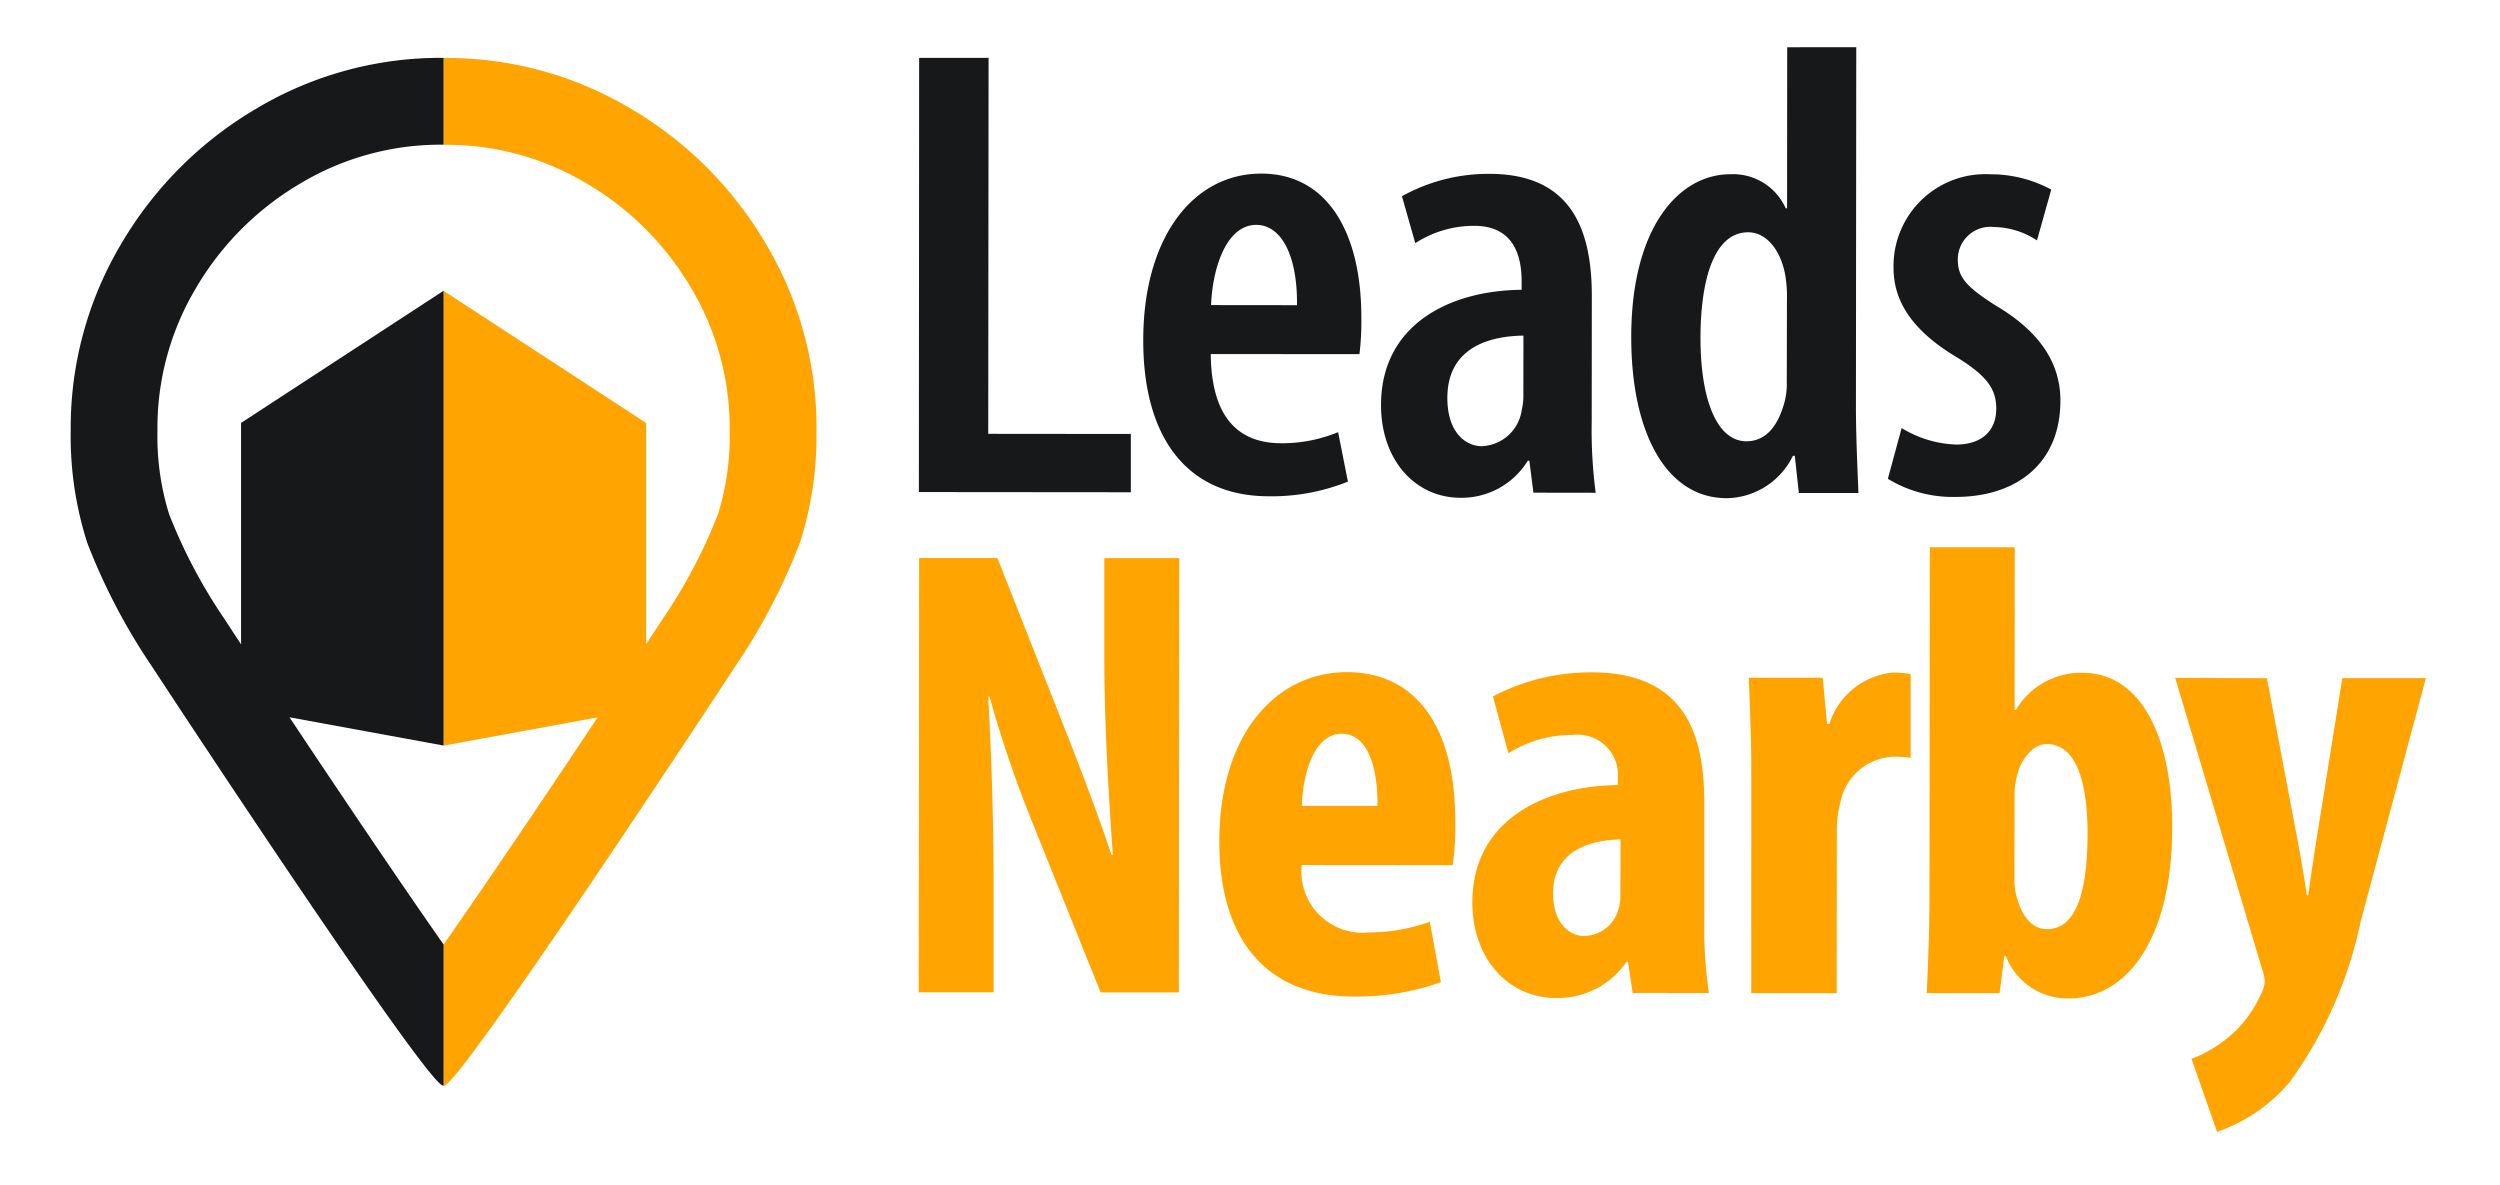
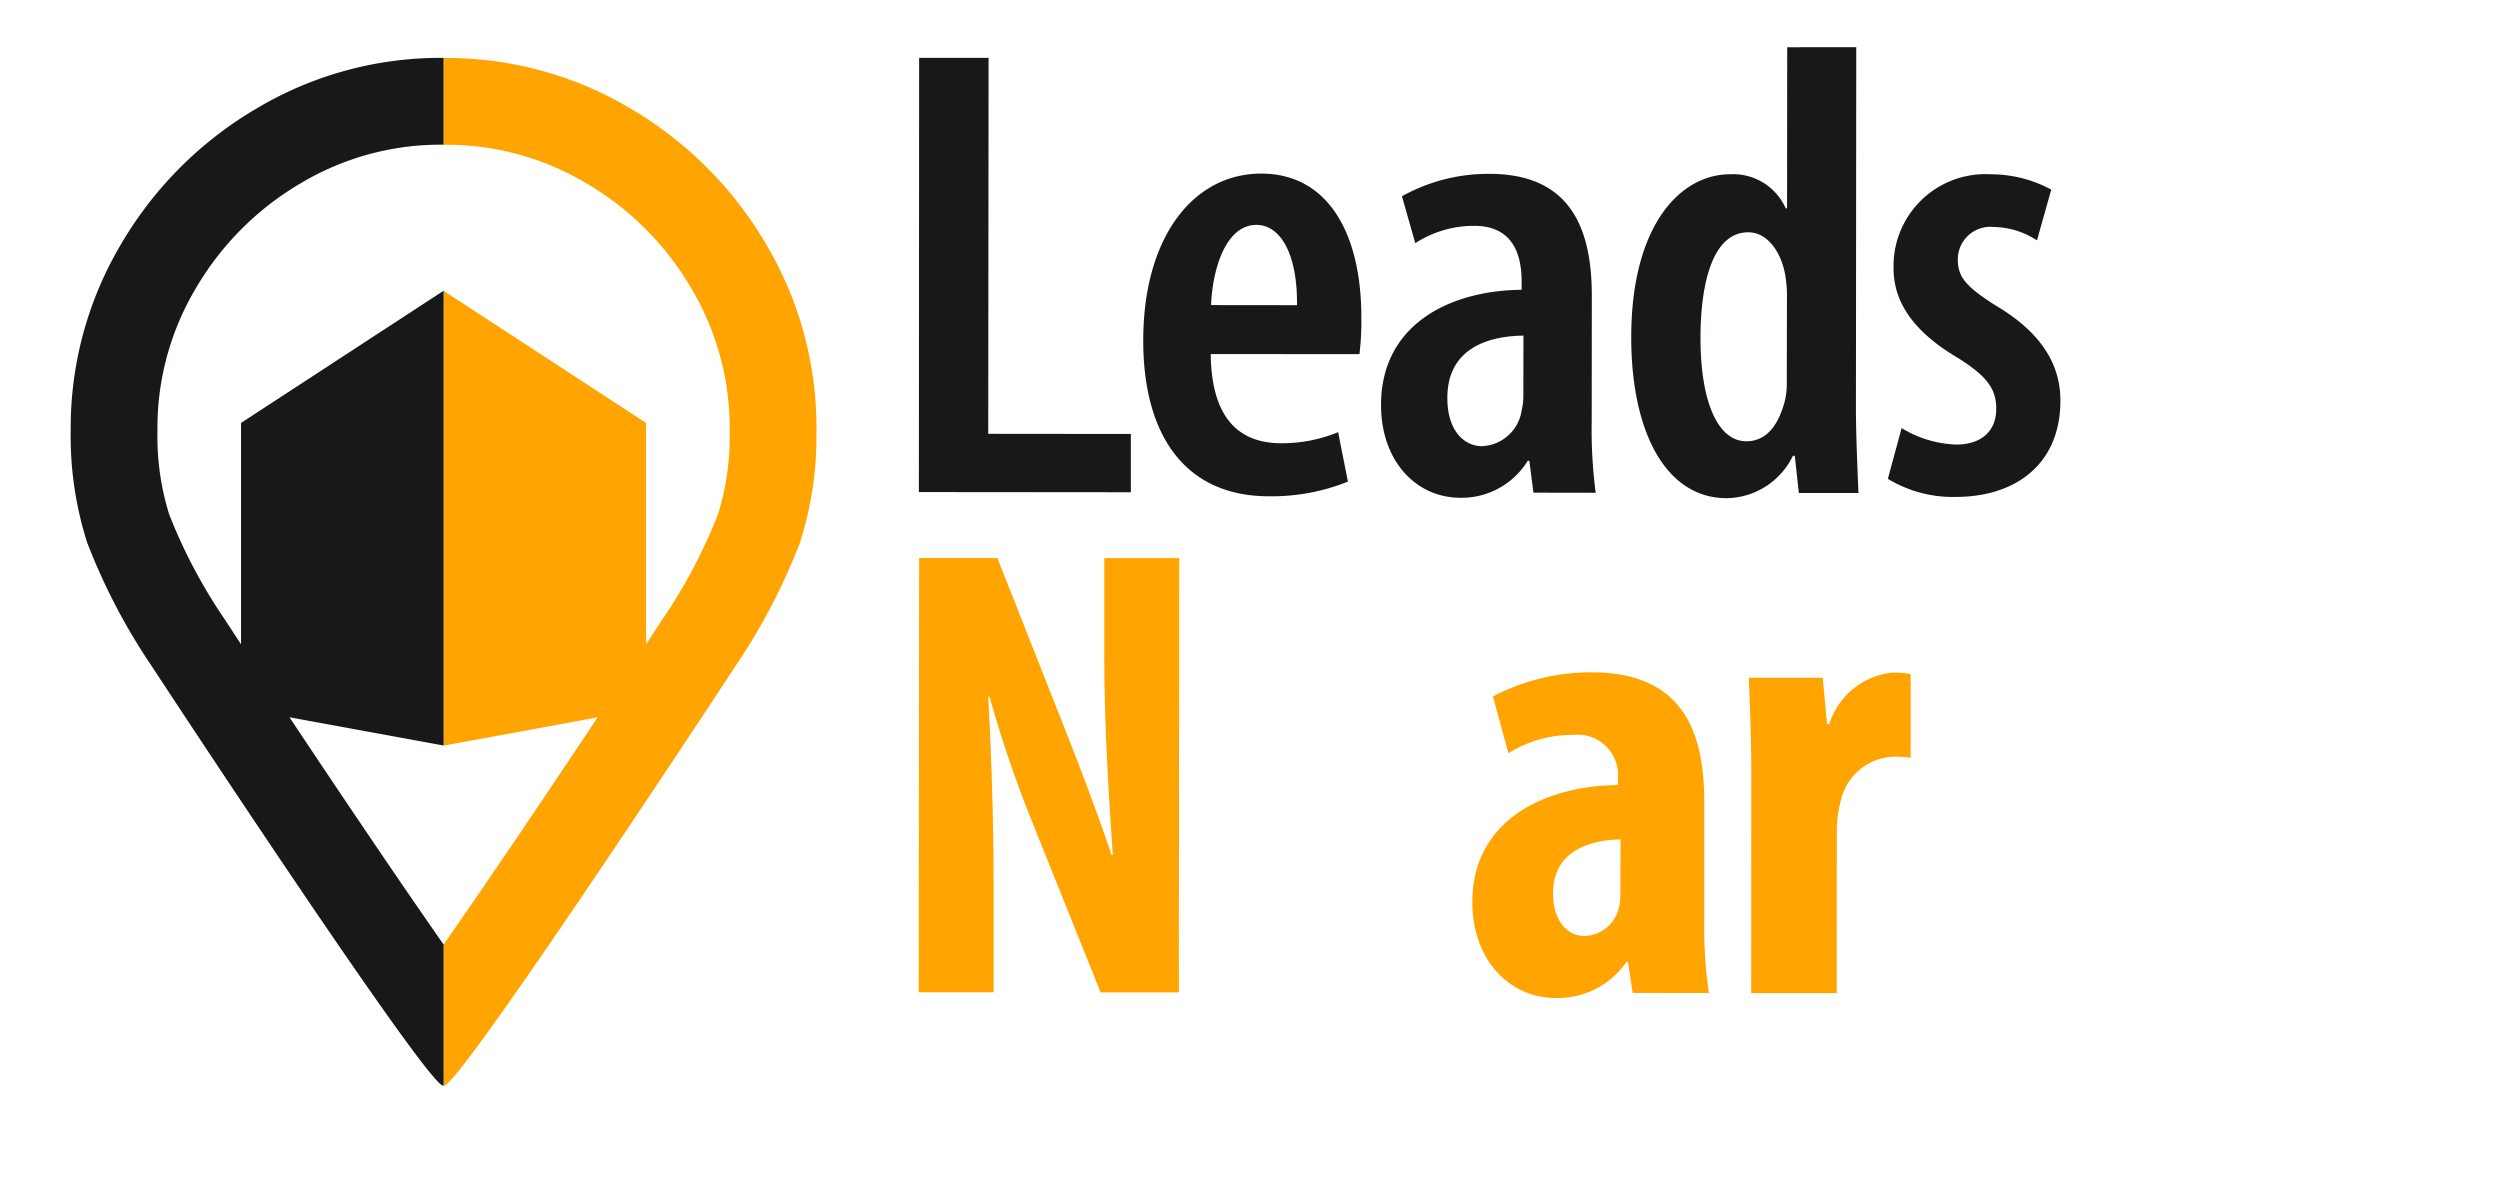
<svg xmlns="http://www.w3.org/2000/svg" width="106.149" height="50.324" viewBox="0 0 106.149 50.324">
  <g id="LeadsNearby-stacked-bk" transform="translate(-980 310)">
    <g id="Group_54123" data-name="Group 54123">
      <path id="Path_90147" data-name="Path 90147" d="M0,0H106.149V50.324H0Z" transform="translate(980 -310)" fill="#fff" />
      <g id="Group_54077" data-name="Group 54077" transform="translate(928.003 -835.792)">
        <g id="Group_46638" data-name="Group 46638" transform="translate(54.997 528.25)">
          <path id="Path_110920" data-name="Path 110920" d="M105.033,544.593a15.262,15.262,0,0,0-2.14-7.9,16.11,16.11,0,0,0-5.765-5.765,15.26,15.26,0,0,0-7.906-2.141H89.2v3.685h.131a11.583,11.583,0,0,1,5.913,1.625l.021.012a12.448,12.448,0,0,1,4.446,4.446l.012.021a11.575,11.575,0,0,1,1.624,5.993v.093a11.123,11.123,0,0,1-.494,3.491,22.352,22.352,0,0,1-2.328,4.419l-.038.057c-.219.331-.448.684-.69,1.054v-9.4l-8.6-5.612v19.312l6.543-1.2c-2.182,3.282-4.7,7.018-6.543,9.649v5.99h.021c.659,0,11.42-16.355,12.353-17.784a26,26,0,0,0,2.759-5.271,14.835,14.835,0,0,0,.7-4.774Z" transform="translate(-73.365 -528.783)" fill="#ffa400" />
          <path id="Path_110921" data-name="Path 110921" d="M60.32,538.551a12.445,12.445,0,0,1,4.446-4.446l.021-.013a11.575,11.575,0,0,1,5.913-1.625h.131v-3.686H70.81a15.26,15.26,0,0,0-7.906,2.141,16.1,16.1,0,0,0-5.765,5.765,15.259,15.259,0,0,0-2.14,7.9,14.831,14.831,0,0,0,.7,4.777,25.985,25.985,0,0,0,2.759,5.271c.933,1.43,11.694,17.784,12.353,17.784h.021v-5.99h0c-1.84-2.63-4.361-6.366-6.543-9.649l6.543,1.2V538.669l-8.6,5.612v9.4c-.243-.369-.474-.723-.69-1.054l-.038-.057a22.337,22.337,0,0,1-2.328-4.418,11.124,11.124,0,0,1-.494-3.491v-.093a11.575,11.575,0,0,1,1.624-5.993Z" transform="translate(-54.997 -528.782)" fill="#17181a" />
        </g>
        <path id="Path_111098" data-name="Path 111098" d="M132.794,528.782h2.949l-.015,15.962,6.055.006v2.475l-9-.008Z" transform="translate(-41.771 -0.532)" fill="#17181a" />
        <path id="Path_111099" data-name="Path 111099" d="M156.233,547.057c.029,2.975,1.423,3.786,2.994,3.787a6.236,6.236,0,0,0,2.414-.471l.416,2.1a8.627,8.627,0,0,1-3.368.622c-3.467,0-5.325-2.495-5.322-6.617,0-4.407,2.139-7.086,5.011-7.083,2.829,0,4.252,2.535,4.249,6.106a11.582,11.582,0,0,1-.08,1.56Zm3.662-2.075c.025-2.138-.682-3.408-1.728-3.409-1.28,0-1.859,1.844-1.92,3.405Z" transform="translate(-52.828 -6.232)" fill="#17181a" />
        <path id="Path_111100" data-name="Path 111100" d="M181.646,552.954l-.172-1.356h-.067a3.3,3.3,0,0,1-2.85,1.573c-1.929,0-3.383-1.6-3.381-3.941,0-3.422,2.927-4.865,5.97-4.89v-.353c0-1.386-.545-2.362-2.008-2.363a4.577,4.577,0,0,0-2.508.736l-.566-1.993a7.544,7.544,0,0,1,3.718-.95c3.462,0,4.346,2.351,4.344,5.186l-.005,5.323a20.44,20.44,0,0,0,.17,3.032Zm-.423-6.669c-1.148.015-3.229.329-3.231,2.647,0,1.5.808,2.047,1.456,2.048a1.783,1.783,0,0,0,1.7-1.523,2.688,2.688,0,0,0,.071-.677Z" transform="translate(-64.541 -6.243)" fill="#17181a" />
        <path id="Path_111101" data-name="Path 111101" d="M207.677,527.795l-.014,15.33c0,1.093.065,2.578.107,3.6h-2.531l-.172-1.58h-.079a3.18,3.18,0,0,1-2.808,1.8c-2.6,0-4.061-2.829-4.057-6.842,0-4.674,2.035-6.914,4.208-6.913a2.446,2.446,0,0,1,2.352,1.449h.056l.006-6.841Zm-2.943,10.7a5.34,5.34,0,0,0-.043-.821c-.125-1.07-.73-2.018-1.6-2.019-1.49,0-2.025,2.1-2.028,4.481,0,2.659.71,4.391,1.948,4.392.553,0,1.242-.285,1.616-1.649a3,3,0,0,0,.1-.856Z" transform="translate(-76.864)" fill="#17181a" />
        <path id="Path_111102" data-name="Path 111102" d="M222.24,550.234a4.754,4.754,0,0,0,2.318.7c1.051,0,1.7-.555,1.7-1.522,0-.834-.389-1.383-1.637-2.162-2-1.182-2.725-2.463-2.724-3.816a3.9,3.9,0,0,1,4.117-3.976,5.385,5.385,0,0,1,2.579.651l-.606,2.156a3.42,3.42,0,0,0-1.838-.569,1.381,1.381,0,0,0-1.523,1.385c0,.725.327,1.139,1.617,1.954,1.789,1.06,2.741,2.373,2.739,4.036,0,2.707-1.917,4.088-4.448,4.086a5.289,5.289,0,0,1-2.878-.769Z" transform="translate(-89.501 -6.266)" fill="#17181a" />
        <g id="Group_46708" data-name="Group 46708" transform="translate(91.006 549.034)">
          <path id="Path_111103" data-name="Path 111103" d="M132.777,593.089l.017-18.437h3.323l2.857,7.236c.562,1.419,1.467,3.78,1.988,5.377h.055c-.126-1.927-.363-5.147-.36-8.534v-4.074h3.181l-.017,18.437H140.5l-2.817-7.016a51.4,51.4,0,0,1-1.9-5.539h-.056c.1,1.853.233,4.7.229,8.406v4.144Z" transform="translate(-132.777 -574.2)" fill="#ffa400" />
-           <path id="Path_111104" data-name="Path 111104" d="M163.839,593.307a2.6,2.6,0,0,0,2.861,2.863,7.672,7.672,0,0,0,2.578-.453l.47,2.565a10.7,10.7,0,0,1-3.707.609c-3.685,0-5.708-2.411-5.7-6.593,0-4.5,2.376-7.182,5.417-7.179,2.907,0,4.6,2.277,4.6,6.328a11.178,11.178,0,0,1-.111,1.866Zm3.219-2.507c.013-1.718-.446-3.066-1.522-3.067-1.177,0-1.659,1.712-1.689,3.064Z" transform="translate(-147.578 -579.821)" fill="#ffa400" />
          <path id="Path_111105" data-name="Path 111105" d="M190.363,598.75l-.2-1.321H190.1a3.541,3.541,0,0,1-2.989,1.536c-2.044,0-3.559-1.694-3.556-4.067,0-3.518,3.127-4.949,6.182-4.974v-.3a1.713,1.713,0,0,0-1.9-1.83,5.088,5.088,0,0,0-2.751.778l-.656-2.413a8.968,8.968,0,0,1,4.2-1.021c4.1,0,4.776,2.856,4.774,5.571v4.98a19.1,19.1,0,0,0,.194,3.063Zm-.514-6.519c-1.2.021-2.865.425-2.867,2.287,0,1.322.747,1.813,1.3,1.813a1.534,1.534,0,0,0,1.482-1.15,2.06,2.06,0,0,0,.077-.61Z" transform="translate(-160.049 -579.832)" fill="#ffa400" />
          <path id="Path_111106" data-name="Path 111106" d="M209.012,589.408c0-1.33-.058-2.777-.106-4.029h3.137l.184,1.962h.1a3.139,3.139,0,0,1,2.679-2.178,3.516,3.516,0,0,1,.772.066v3.551a4.287,4.287,0,0,0-.788-.044,2.387,2.387,0,0,0-2.187,1.9,4.844,4.844,0,0,0-.16,1.337l-.006,6.8h-3.628Z" transform="translate(-173.661 -579.846)" fill="#ffa400" />
-           <path id="Path_111107" data-name="Path 111107" d="M225.229,592.6c.05-1.183.113-2.693.114-3.954l.014-14.975h3.606l-.006,6.907h.055A3.206,3.206,0,0,1,231.831,579c2.618,0,3.823,2.95,3.819,6.55,0,4.691-1.883,7.278-4.413,7.276a2.807,2.807,0,0,1-2.65-1.8h-.067l-.2,1.574Zm3.721-4.786a2.57,2.57,0,0,0,.142.858c.3.953.809,1.213,1.238,1.213,1.211,0,1.723-1.494,1.725-4.06,0-2.312-.534-3.8-1.729-3.8-.568,0-1.046.577-1.234,1.229a3.193,3.193,0,0,0-.137.828Z" transform="translate(-182.427 -573.675)" fill="#ffa400" />
-           <path id="Path_111108" data-name="Path 111108" d="M251.9,585.666l1.319,6.975c.15.788.266,1.509.378,2.239h.055c.1-.685.21-1.446.328-2.2l1.123-7.016h3.547L255.88,596a17.723,17.723,0,0,1-3.014,6.816,7.064,7.064,0,0,1-3.081,2.112l-1.084-3.1a5.533,5.533,0,0,0,1.788-1.111,4.978,4.978,0,0,0,1.136-1.59,1.337,1.337,0,0,0,.182-.581,1.566,1.566,0,0,0-.1-.493l-3.7-12.4Z" transform="translate(-194.658 -580.112)" fill="#ffa400" />
        </g>
      </g>
    </g>
  </g>
</svg>